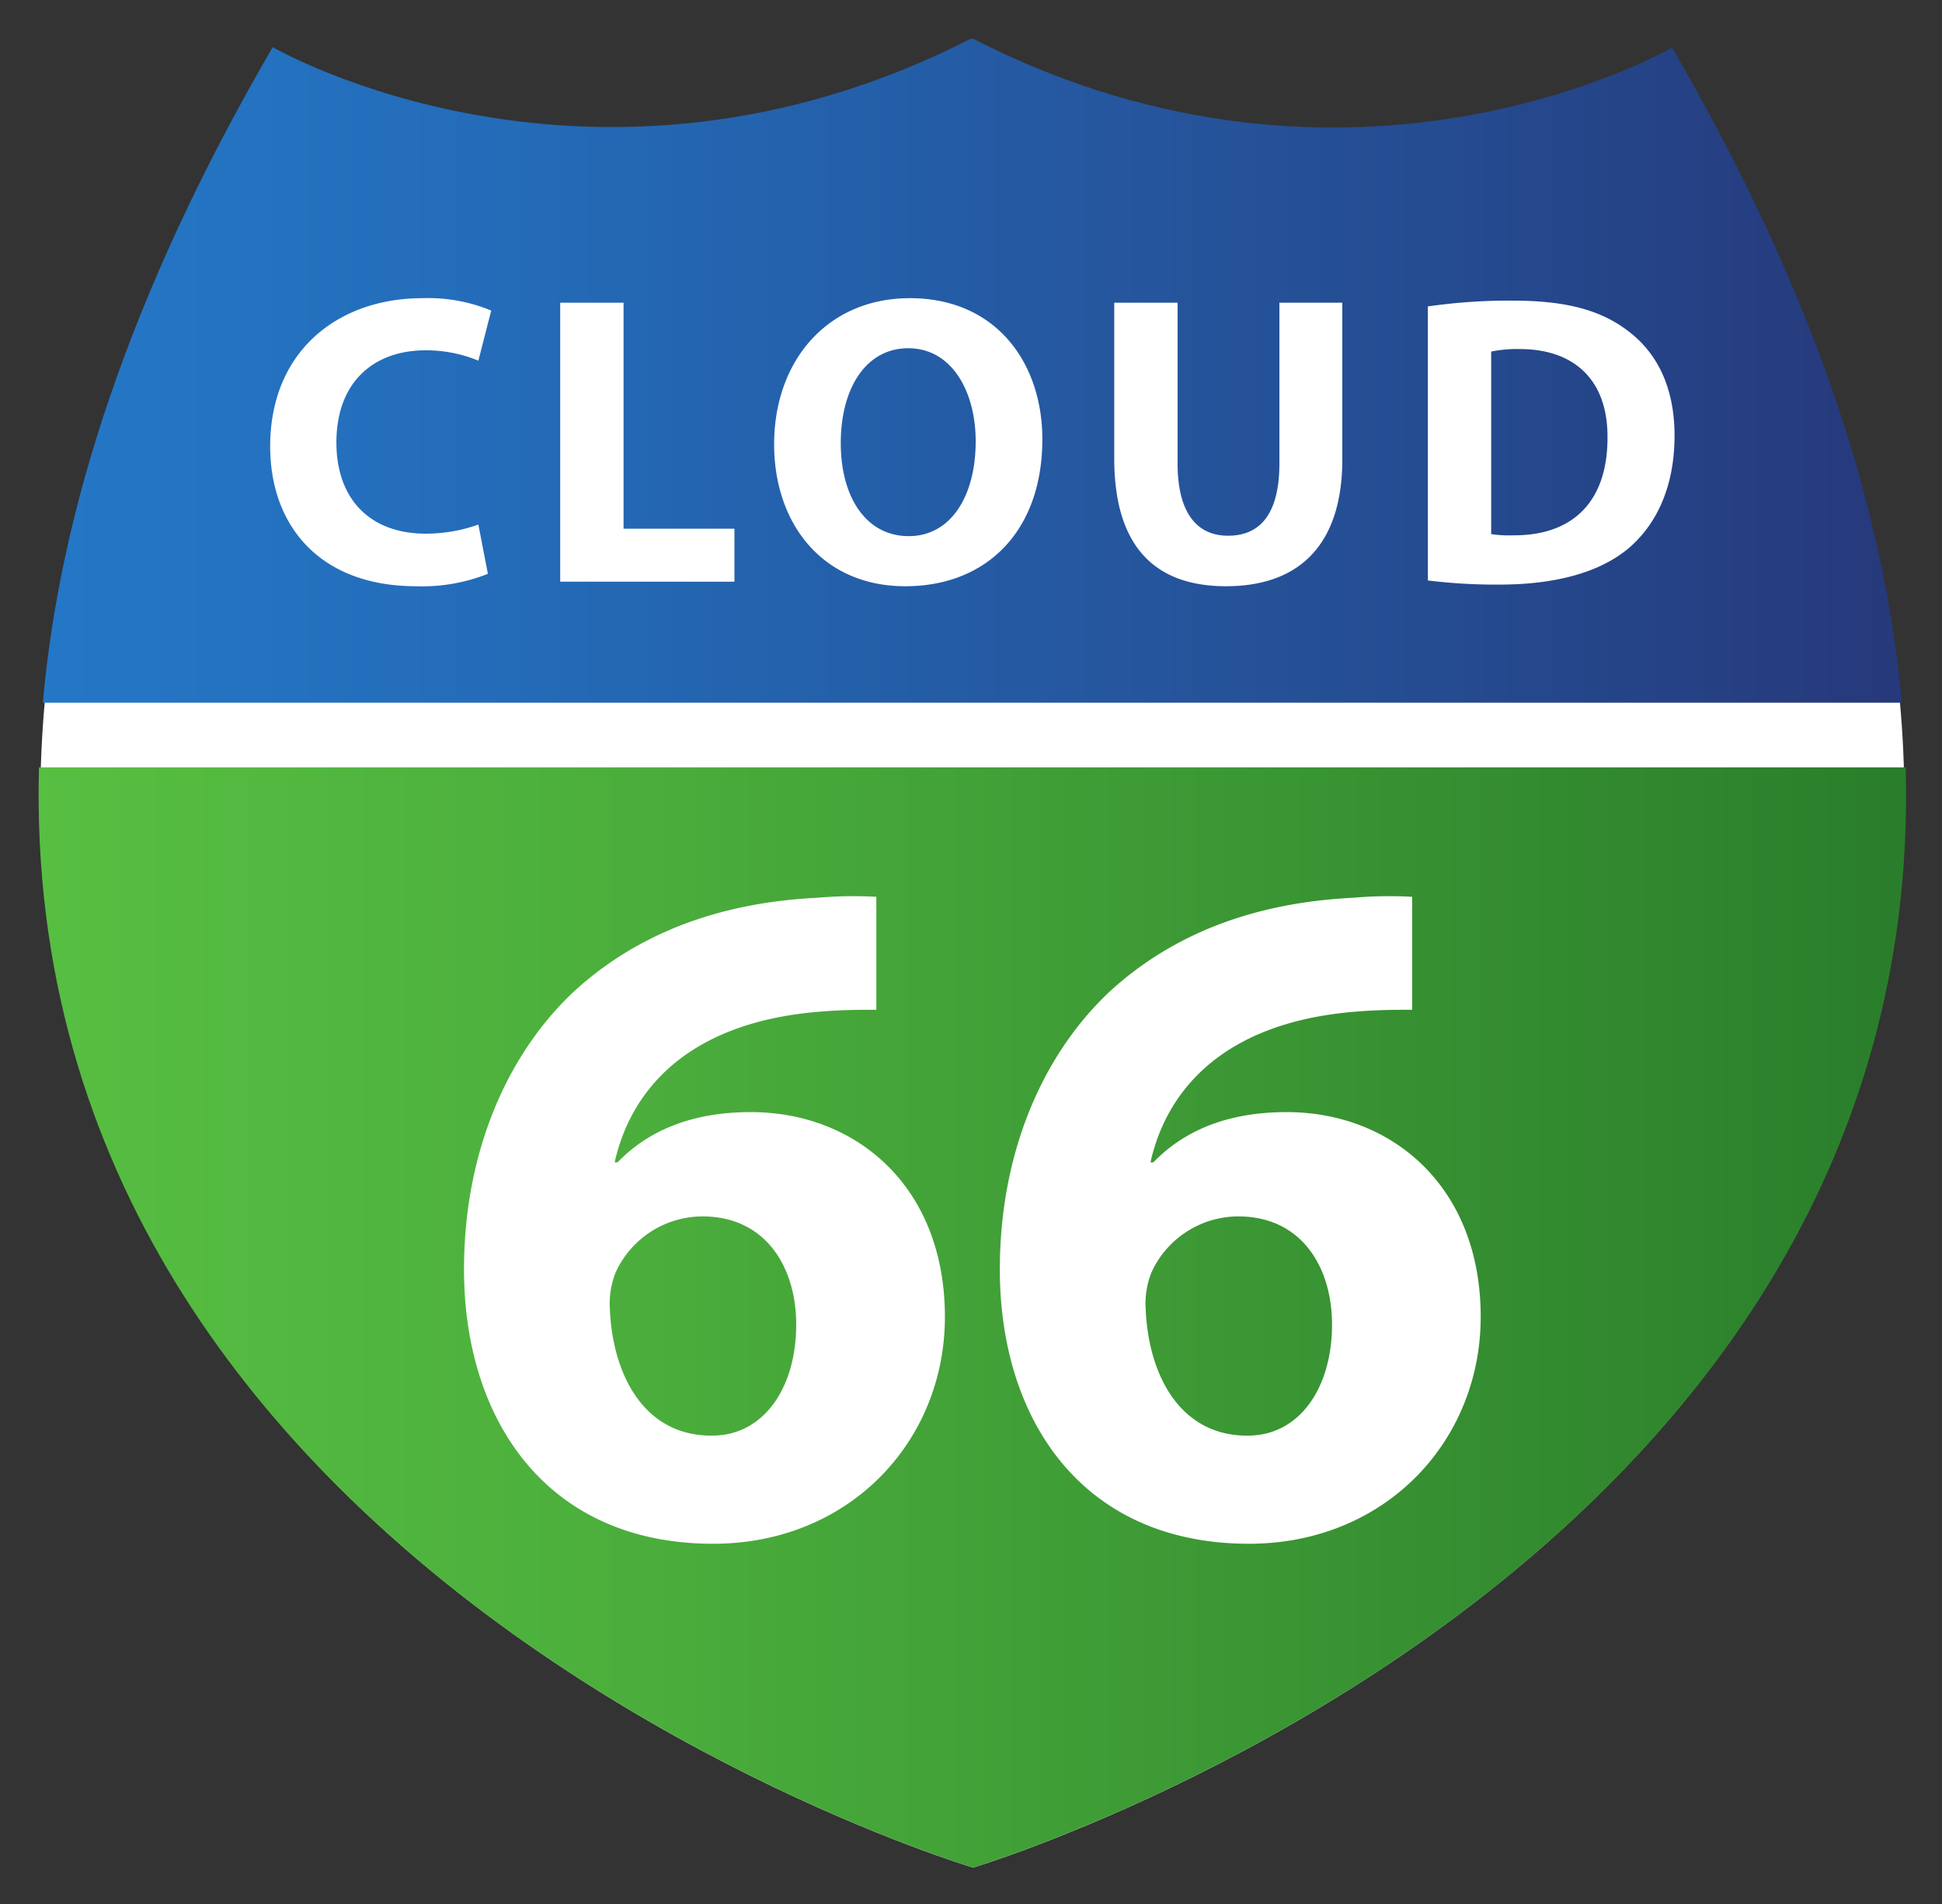
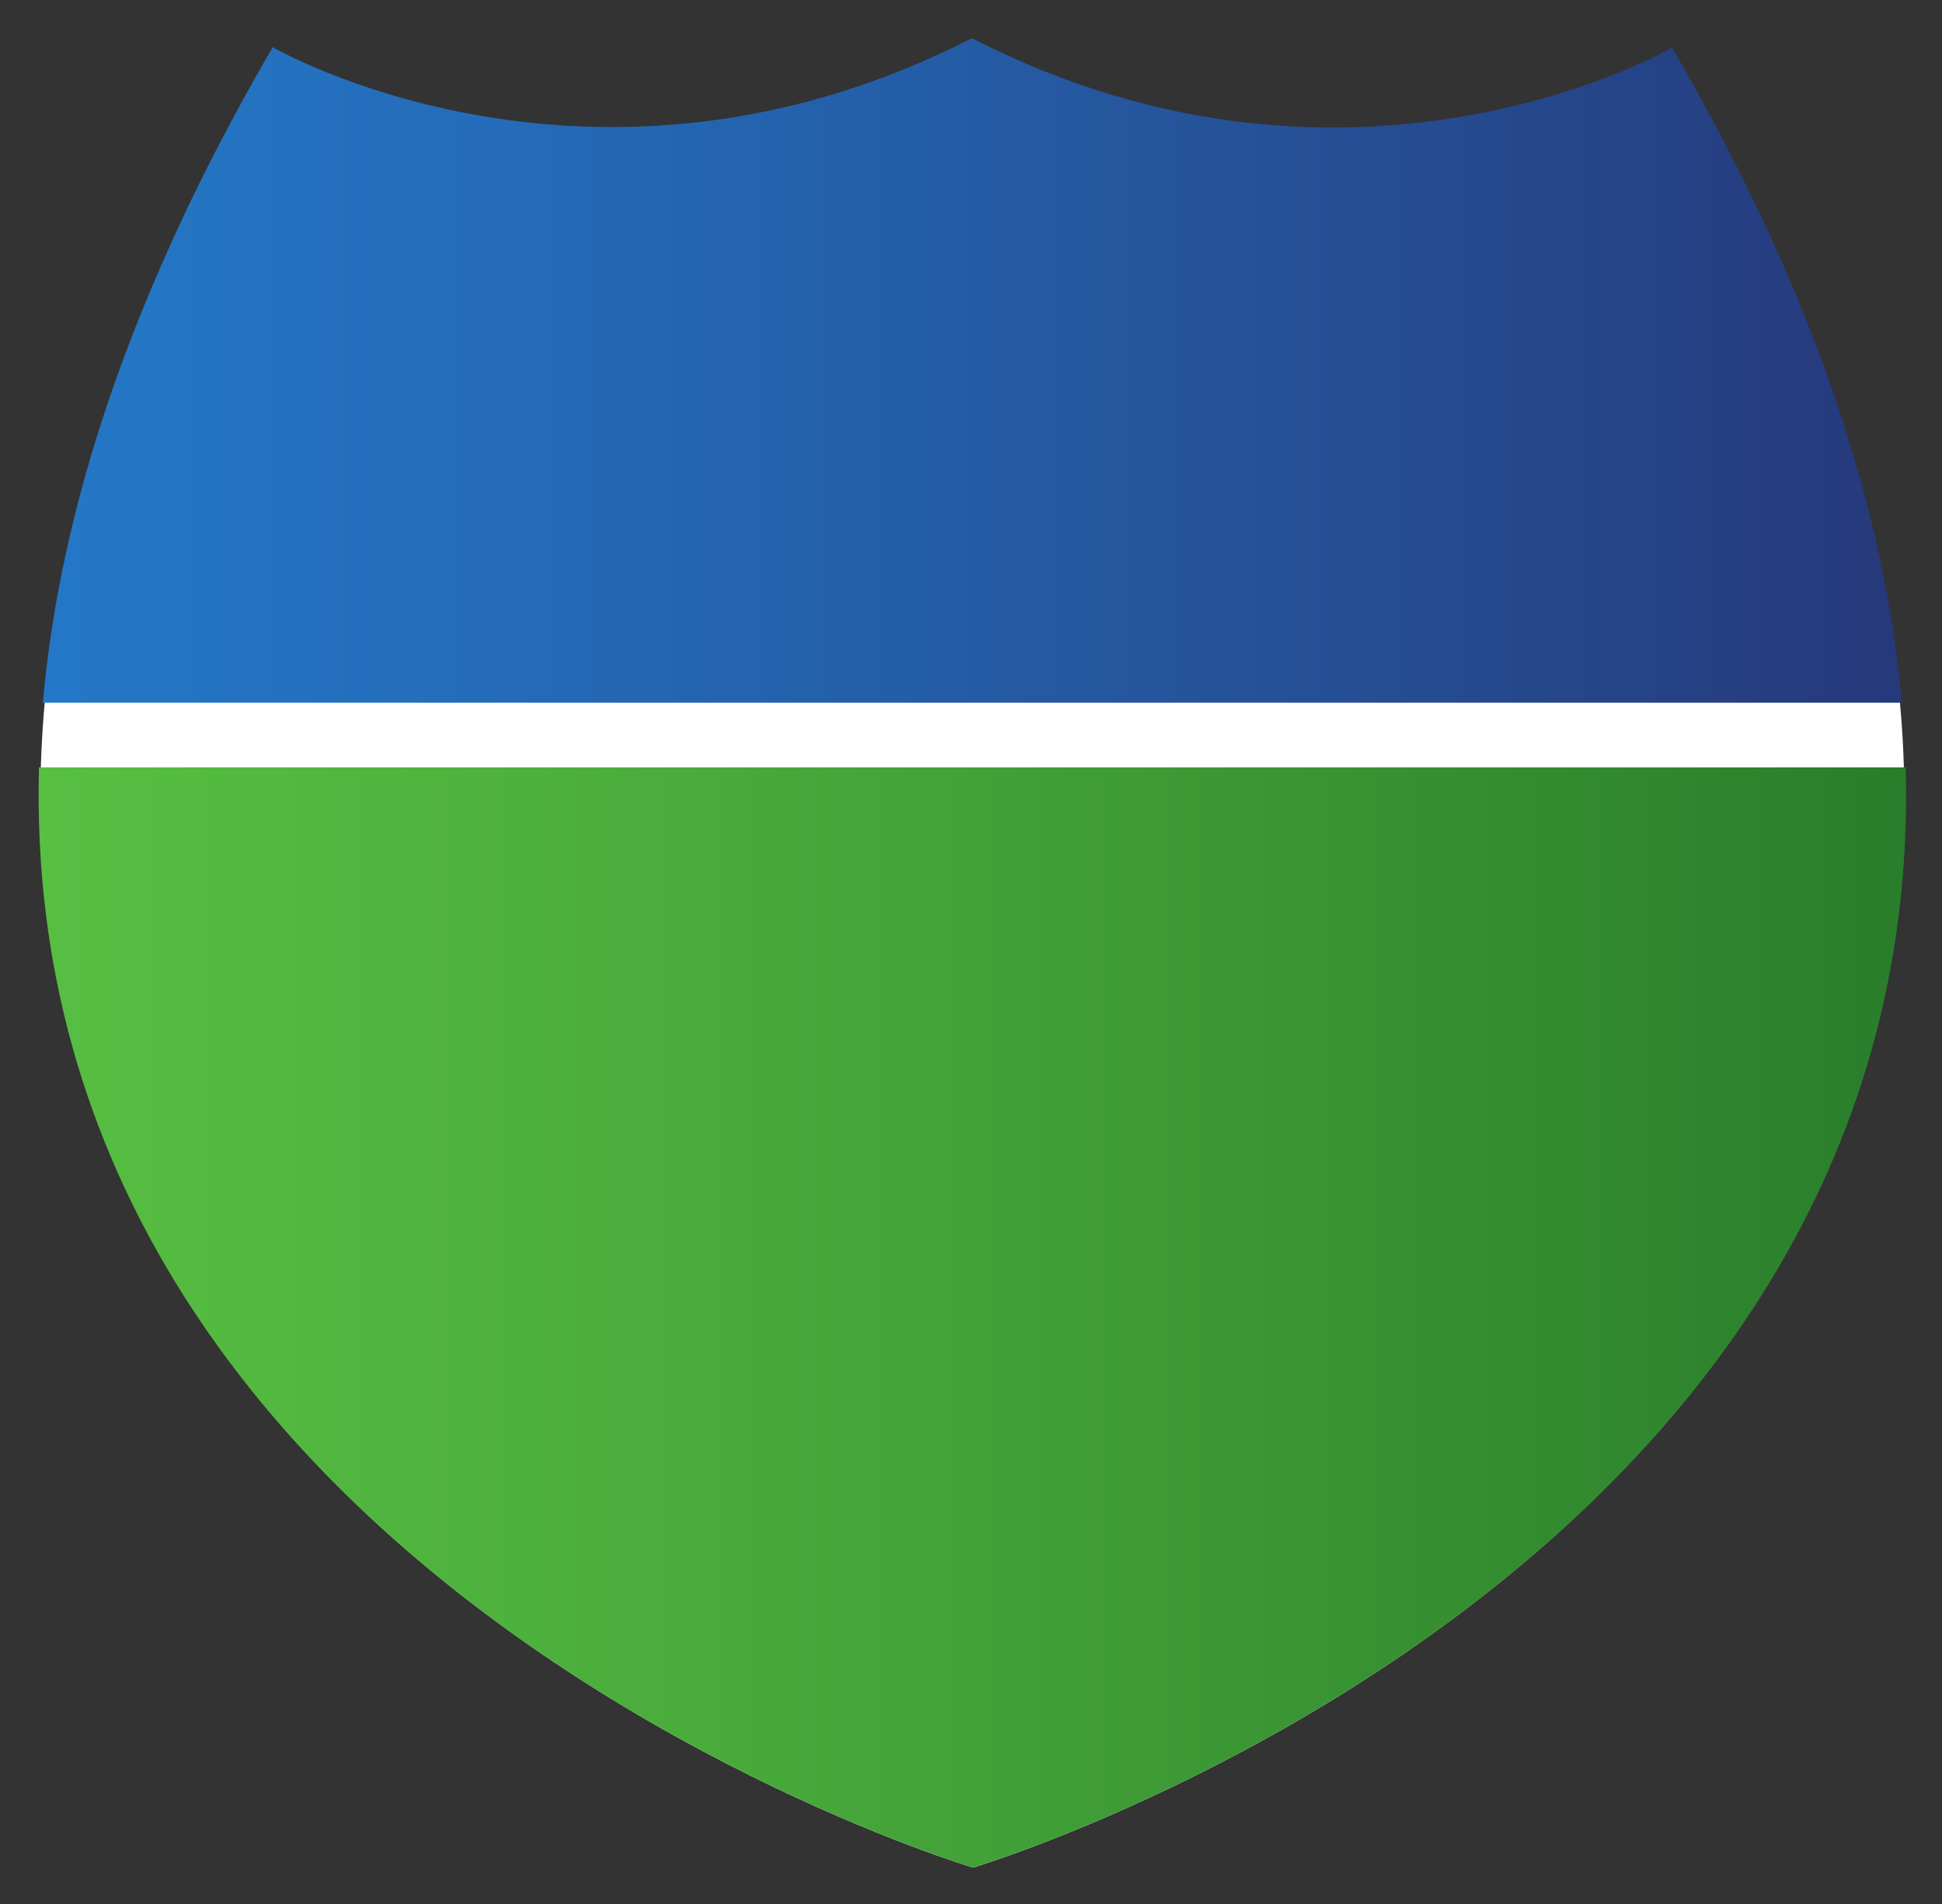
<svg xmlns="http://www.w3.org/2000/svg" role="img" viewBox="77.07 1.07 243.36 238.61">
  <rect x="77.07" y="1.07" width="243.36" height="238.61" fill="#333333" stroke="none" />
  <title>Cloud 66 (member) logo</title>
  <style>svg {isolation:isolate}</style>
  <defs>
    <clipPath id="a">
      <path d="M0 0h400v245H0z" />
    </clipPath>
  </defs>
  <g clip-path="url(#a)">
    <path fill="none" d="M0 0h400v245H0V0z" />
    <path fill="none" d="M0 0h400v245H0V0z" />
    <path fill="none" d="M0 0h400v245H0V0z" />
    <path fill="#FFF" d="M199.064 235.08s187.125-56.078 87.358-227.57c0 0-39.897 23.183-87.358-1.083l-.286-.06c-47.457 24.268-87.36 1.085-87.36 1.085-99.76 171.491 87.36 227.57 87.36 227.57l.286.058z" />
    <linearGradient id="b" x1="0" x2="1" y1=".5" y2=".5" gradientTransform="matrix(232.953 0 0 83.235 82.442 5.895)" gradientUnits="userSpaceOnUse">
      <stop offset="0%" stop-color="#2478c7" />
      <stop offset="25.7%" stop-color="#246bb8" />
      <stop offset="75.2%" stop-color="#254b90" />
      <stop offset="100%" stop-color="#26387a" />
    </linearGradient>
    <path fill="url(#b)" d="M286.6 7.04s-39.979 23.23-87.537-1.085l-.288-.06C151.225 30.212 111.24 6.98 111.24 6.98 93.176 38.028 84.536 65.281 82.442 89.13h232.953C313.291 65.296 304.65 38.064 286.6 7.04z" />
    <linearGradient id="c" x1="0" x2="1" y1=".5" y2=".5" gradientTransform="matrix(234.023 0 0 137.848 81.909 97.225)" gradientUnits="userSpaceOnUse">
      <stop offset="0%" stop-color="#57bf42" />
      <stop offset="31.8%" stop-color="#4bae3c" />
      <stop offset="94.8%" stop-color="#2c812c" />
      <stop offset="100%" stop-color="#297d2b" />
    </linearGradient>
    <path fill="url(#c)" d="M315.884 97.225H81.955c-2.737 101.948 116.82 137.79 116.82 137.79l.288.058c.001 0 119.61-35.856 116.821-137.848z" />
-     <path fill="#FFF" d="M138.208 72.976a22.316 22.316 0 0 1-8.974 1.556c-12.084 0-18.307-7.573-18.307-17.532 0-11.93 8.507-18.566 19.085-18.566 2.95-.104 5.887.426 8.614 1.555l-1.609 6.275a17.146 17.146 0 0 0-6.64-1.296c-6.277 0-11.15 3.787-11.15 11.566 0 7.003 4.146 11.41 11.2 11.41a19.808 19.808 0 0 0 6.59-1.138l1.191 6.17zM147.272 39h7.939v28.32h13.896v6.639h-21.835V39zm60.419 17.12c0 11.46-6.953 18.412-17.171 18.412-10.375 0-16.44-7.833-16.44-17.788 0-10.48 6.691-18.31 17.016-18.31 10.733-.002 16.595 8.036 16.595 17.687v-.001zm-25.261.463c0 6.846 3.217 11.671 8.507 11.671 5.338 0 8.4-5.084 8.4-11.876 0-6.276-3.006-11.67-8.451-11.67-5.345 0-8.456 5.082-8.456 11.875zM224.637 39v20.126c0 6.016 2.279 9.075 6.323 9.075 4.153 0 6.437-2.904 6.437-9.075V39h7.884v19.605c0 10.79-5.445 15.926-14.578 15.926-8.815 0-14.004-4.875-14.004-16.026V39h7.938zm31.366.468a70.619 70.619 0 0 1 10.686-.725c6.637 0 10.94 1.193 14.312 3.734 3.637 2.697 5.913 7.006 5.913 13.177 0 6.688-2.437 11.306-5.806 14.16-3.687 3.06-9.286 4.51-16.13 4.51a68.672 68.672 0 0 1-8.974-.516l-.001-34.34zm7.932 28.529c.911.137 1.833.189 2.753.154 7.156.05 11.825-3.89 11.825-12.237.05-7.266-4.202-11.103-10.998-11.103a16.234 16.234 0 0 0-3.58.314v22.872zm-77.045 59.608c-2.057 0-4.234 0-7.14.24-16.338 1.33-23.598 9.68-25.654 18.875h.363c3.87-3.994 9.317-6.292 16.699-6.292 13.19 0 24.322 9.318 24.322 25.655 0 15.612-11.978 28.435-29.042 28.435-20.932 0-31.22-15.61-31.22-34.365 0-14.761 5.446-27.104 13.917-34.97 7.867-7.142 18.032-11.011 30.373-11.616a52.405 52.405 0 0 1 7.381-.12v14.158h.001zm-20.573 53.361c6.413 0 10.529-5.927 10.529-13.915 0-7.261-3.874-13.552-11.74-13.552a11.99 11.99 0 0 0-10.888 7.02 10.627 10.627 0 0 0-.725 4.596c.361 8.35 4.354 15.853 12.704 15.853l.12-.002zm87.716-53.361c-2.055 0-4.233 0-7.139.24-16.337 1.33-23.596 9.68-25.654 18.875h.363c3.87-3.994 9.317-6.292 16.699-6.292 13.19 0 24.32 9.318 24.32 25.655 0 15.612-11.977 28.435-29.039 28.435-20.933 0-31.22-15.61-31.22-34.365 0-14.761 5.444-27.104 13.917-34.97 7.865-7.142 18.03-11.011 30.372-11.616a52.405 52.405 0 0 1 7.381-.12v14.158zm-20.572 53.361c6.413 0 10.53-5.927 10.53-13.915 0-7.261-3.875-13.552-11.74-13.552a11.99 11.99 0 0 0-10.888 7.02 10.61 10.61 0 0 0-.725 4.596c.361 8.35 4.355 15.853 12.703 15.853l.12-.002z" />
  </g>
</svg>